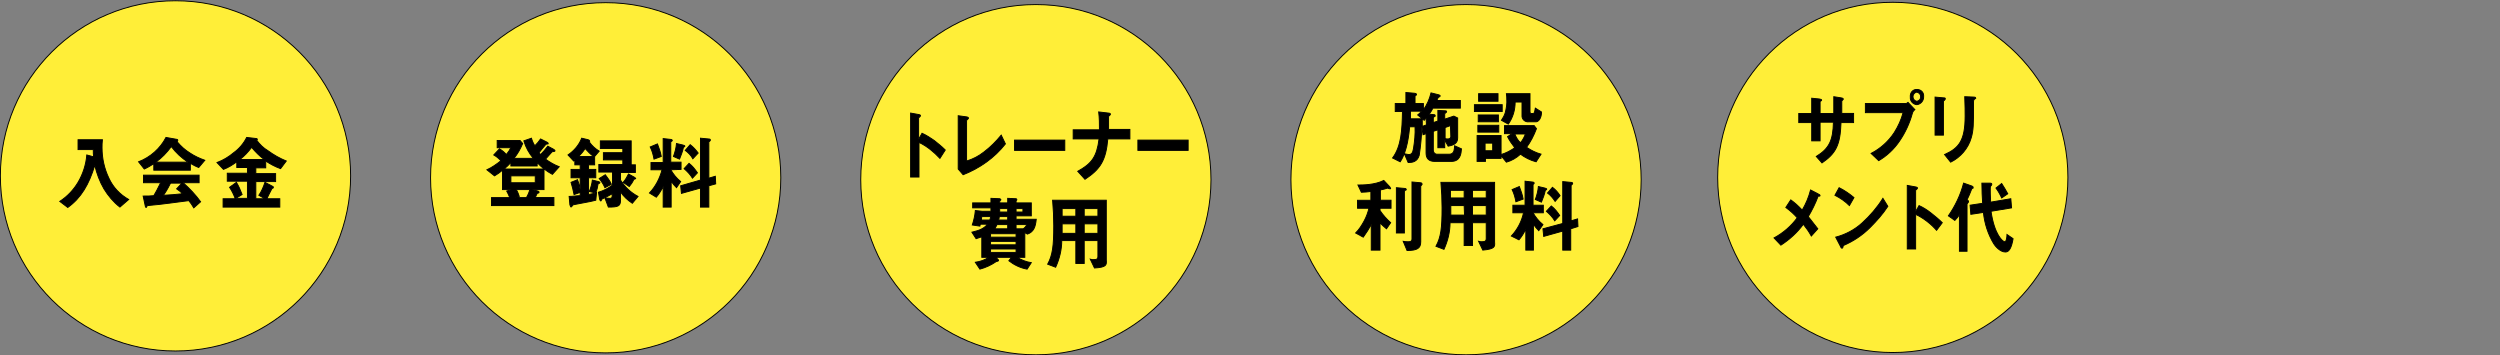
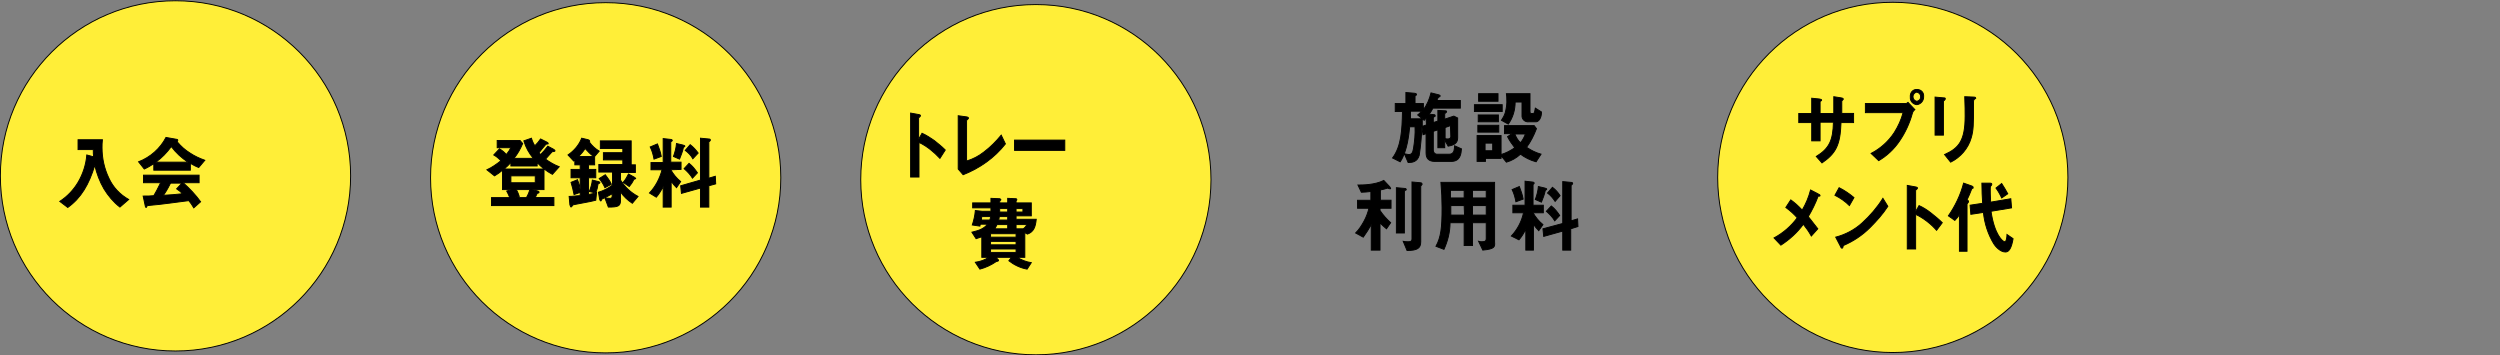
<svg xmlns="http://www.w3.org/2000/svg" version="1.1" id="レイヤー_1" x="0px" y="0px" viewBox="0 0 656.7 93.3" style="enable-background:new 0 0 656.7 93.3;" xml:space="preserve">
  <rect x="0" y="0" width="656.7" height="93.3" fill="#808080" stroke="none" />
  <style type="text/css">
	.st0{fill:#FFEE38;stroke:#000000;stroke-width:0.25;}
	.st1{stroke:#000000;stroke-width:0.25;}
</style>
  <g id="レイヤー_2_1_">
    <g id="レイヤー_1-2">
      <circle class="st0" cx="46.1" cy="46.2" r="46" />
      <path class="st1" d="M31.5,54.4c-1.7-1.3-3.1-3-4.2-4.8c-1.1-1.9-1.9-4-2.4-6.2c-1.5,5-3.6,8.6-7.1,11.1l-2.1-1.6    c2-1.3,3.6-3,4.8-5c1.3-2.2,2.1-4.7,2.3-7.2l1.8,0.5c-0.1-0.6-0.1-1-0.1-1.9h-4v-2.6h6.4c-0.1,0.7-0.1,1.5-0.1,2.1    c0,2.8,0.6,5.5,1.8,8c1.1,2.4,2.9,4.3,5.2,5.6L31.5,54.4z" />
      <path class="st1" d="M52.2,44c-0.8-0.3-1.5-0.7-2.2-1.1v1.8h-9.6V43c-0.8,0.5-1.6,1-2.5,1.4l-1.5-1.9c3.1-1.2,5.7-3.5,7.2-6.4    l2.8,0.5c0.2,0,0.3,0.1,0.3,0.3c0,0.1-0.1,0.2-0.2,0.3c1,1.2,2.1,2.2,3.4,3c1.2,0.8,2.5,1.4,3.9,1.9L52.2,44z M50.9,54.6    c-0.4-0.7-0.8-1.3-1.3-1.9c-2.7,0.4-7.2,0.9-7.8,1s-2.5,0.2-3,0.3c-0.1,0-0.2,0.1-0.2,0.2c-0.1,0.2-0.2,0.3-0.2,0.3    c-0.1,0-0.2-0.1-0.2-0.2l-0.6-2.8c1.3,0,1.8,0,2.8-0.1c0.5-0.8,0.9-1.6,1.8-3.4h-4.5v-2h14.6v2h-4.2c1.7,1.5,3.3,3.2,4.6,5    L50.9,54.6z M45,38.5c-1.2,1.6-2.5,3-4.1,4.1h8.5C47.7,41.5,46.2,40.1,45,38.5z M46.4,49.6l1.4-1.5h-3c-0.9,1.8-1.5,2.7-1.9,3.2    c1.7-0.1,3.3-0.2,5-0.4C47.5,50.4,47,50,46.4,49.6L46.4,49.6z" />
-       <path class="st1" d="M73.7,44.3c-1.4-0.5-2.7-1.2-3.9-2v1.8h-2.6v1.5h5.2v2.1h-5.2v4.5h2.4l-1.6-0.9c0.7-1,1.2-2.2,1.6-3.4    l2.1,1.1c0.1,0.1,0.1,0.1,0.1,0.2c0,0.1,0,0.2-0.1,0.2c-0.2,0.1-0.3,0.1-0.3,0.2c-0.4,0.8-1.1,2.1-1.3,2.6h3.4v2.2H58.6v-2.2h3.2    c-0.4-1.1-0.9-2.1-1.5-3l1.8-1.3c0.6,1,1.1,2.1,1.5,3.2l-1.7,1H65v-4.5h-5.3v-2.1H65V44h-2.8v-1.5c-1.1,0.8-2.2,1.5-3.5,2L57,42.7    c1.6-0.6,3.1-1.5,4.4-2.6c1.4-1,2.6-2.4,3.4-4l2.6,0.3c0.1,0,0.2,0.1,0.2,0.2c0,0.1,0,0.1-0.1,0.1c0,0-0.1,0.1-0.1,0.1    c0.8,1.1,1.8,2.1,3,2.8c1.5,1.1,3.1,2,4.8,2.7L73.7,44.3z M66.1,38.7c-0.9,1.2-1.9,2.3-3.1,3.2h6.4C68.2,41,67.1,39.9,66.1,38.7z" />
      <circle class="st0" cx="159.1" cy="46.7" r="46" />
      <path class="st1" d="M145.1,45.8c-1.5-0.8-2.9-1.9-4-3.1v0.9h-6.9v-1c-0.5,0.7-1.2,1.3-1.8,1.8h10.5v5.4h-3.1l1.5,0.4    c0.1,0,0.3,0.1,0.3,0.3s-0.2,0.2-0.5,0.3c-0.2,0.4-0.3,0.7-0.5,1.1h4.9V54h-16.4v-2.1h4.8c-0.3-0.8-0.6-1.3-0.8-1.7l1.2-0.4H132    v-5.1c-0.7,0.6-1.4,1.1-2.1,1.5l-2-1.6c1.3-0.6,2.6-1.5,3.7-2.4c-0.6-0.6-1.2-1.1-1.9-1.5l1.5-1.6c0.7,0.4,1.3,0.9,1.8,1.5    c0.5-0.6,0.9-1.2,1.2-1.8h-3.6v-1.9h6l0.7,0.8c-0.6,1.4-1.3,2.7-2.3,3.9h5.1c-1.1-1.3-2-2.9-2.5-4.6l2-0.7c0.2,0.7,0.5,1.4,0.9,2    c0.6-0.6,1.1-1.2,1.5-1.8l1.6,0.8c0.2,0.1,0.4,0.2,0.4,0.4s-0.1,0.1-0.2,0.1s-0.4,0.1-0.4,0.1c-0.3,0.3-1.5,1.8-1.8,2.2    c0.1,0.2,0.3,0.4,0.4,0.5c0.7-0.7,1.3-1.4,1.9-2.2l1.5,0.8c0.3,0.2,0.4,0.3,0.4,0.4s-0.2,0.2-0.3,0.2c-0.3,0-0.4,0-0.6,0.2    c-0.5,0.6-1.1,1.2-1.6,1.8c1.1,0.8,2.3,1.5,3.6,2L145.1,45.8z M140.6,46.2h-6.4V48h6.4V46.2z M135.6,49.8c0.4,0.6,0.6,1.2,0.8,1.8    l-1,0.3h2.9c0.4-0.7,0.7-1.4,0.9-2.1L135.6,49.8z" />
      <path class="st1" d="M156.2,41.1v2.2h-1.6v1.2h1.9v2.2h-1.9v4.4c0.7-0.1,1.4-0.3,2.1-0.5l-0.2,2c-0.7,0.2-1.7,0.4-4.4,0.9    c-0.2,0-1.4,0.3-1.5,0.3s-0.5,0.6-0.6,0.6s-0.2-0.4-0.3-0.6l-0.2-2.2c1,0,2-0.2,2.9-0.2v-4.7h-2.4v-2.2h2.4v-1.2H151v-1.4    c-0.1,0.1-0.2,0.3-0.3,0.4l-1.5-1.6c1.6-1.1,2.9-2.6,3.6-4.4l1.7,0.4c0.1,0,0.4,0.2,0.4,0.4c0,0.1,0,0.1-0.1,0.2    c0.7,1,1.6,1.8,2.6,2.4L156.2,41.1z M150.8,51.1c-0.2-1.1-0.5-2.1-0.8-3.2l1.7-0.7c0.4,1.1,0.7,2.2,0.8,3.3L150.8,51.1z M153.7,39    c-0.5,0.8-1.1,1.5-1.7,2.1h3.9C155.1,40.5,154.4,39.8,153.7,39z M157.1,48.3c-0.1,0.8-0.3,1.6-0.6,2.4l-1.7-0.4c0.4-1,0.7-2,0.8-3    l1.6,0.4c0.4,0.1,0.4,0.3,0.4,0.3S157.3,48.3,157.1,48.3L157.1,48.3z M166.1,53.4c-1.2-0.8-2.3-1.8-3.1-3v2.2    c0,1.6-0.7,1.8-3.2,1.8l-0.9-2.4c0.3,0,0.7,0.1,1.3,0.1c0.4,0,0.6-0.1,0.6-0.6v-0.6c-0.7,0.4-1.4,0.8-2.1,1.1    c-0.6,0.3-0.6,0.3-0.7,0.5s-0.1,0.3-0.2,0.3s-0.3-0.4-0.3-0.5l-0.3-1.8c1.3-0.4,2.6-1,3.7-1.9v-3.4h-3.6v-2h6.3V42h-5.1v-1.9h5.1    v-1.1h-5.9v-2h8.1v6.3h1.1v2H163v2c1.1,1.8,2.7,3.3,4.6,4.3L166.1,53.4z M158.9,49.3c-0.4-0.9-0.9-1.7-1.5-2.4l1.6-1    c0.6,0.8,1.2,1.6,1.6,2.5L158.9,49.3z M166.5,47.1c-0.3,0.7-0.7,1.3-1.2,1.9l-1.6-1.1c0.6-0.7,1-1.4,1.4-2.2l1.6,0.9    c0.3,0.2,0.3,0.3,0.3,0.3S166.7,47.1,166.5,47.1L166.5,47.1z" />
      <path class="st1" d="M176.2,44.6c0.7,1.2,1.5,2.2,2.6,3.1l-1.1,1.6c-0.5-0.5-1-1.1-1.4-1.7v6.8h-2.1v-5.4c-0.5,1-1.1,2-1.8,2.8    l-1.8-1.1c1.6-1.7,2.7-3.8,3.3-6.1H171v-1.9h3.2v-6.3l1.8,0.2c0.5,0,0.6,0.2,0.6,0.3c0,0.1-0.1,0.2-0.2,0.2    c-0.1,0.1-0.2,0.2-0.2,0.2v5.3h2.7v1.9L176.2,44.6z M171.8,41.8c-0.2-1.1-0.5-2.2-1-3.2l1.9-0.8c0.4,1.1,0.8,2.1,1,3.3L171.8,41.8    z M179.7,38.6c-0.2,0.1-0.2,0.1-0.2,0.2c-0.2,1-0.6,2-1,3l-1.6-0.7c0.4-1.1,0.7-2.2,0.8-3.4l1.7,0.4c0.4,0.1,0.5,0.2,0.5,0.3    S179.7,38.6,179.7,38.6L179.7,38.6z M186.2,48.8v5.6H184v-5l-5,1.4l-0.2-2l5.2-1.5v-11l2.1,0.2c0.4,0,0.5,0.1,0.5,0.3    s-0.1,0.1-0.1,0.2s-0.3,0.2-0.3,0.3v9.5l1.7-0.5l0.1,2L186.2,48.8z M181.9,46.8c-0.6-1-1.4-1.8-2.2-2.5l1.3-1.4    c0.9,0.7,1.6,1.6,2.2,2.5L181.9,46.8z M182,41.7c-0.5-0.9-1.2-1.6-2-2.2l1.3-1.5c0.8,0.6,1.5,1.4,2.1,2.2L182,41.7z" />
-       <circle class="st0" cx="385.1" cy="47.2" r="46" />
      <path class="st1" d="M381.2,42.4h-4.3c-1.5,0-2.3-0.7-2.3-2.2v-5.1l-0.8,0.3l-0.3-2.1c-0.1,2.5-0.3,5-0.7,7.5    c-0.5,1.7-1.8,1.9-2.9,1.9l-1-2.3c0.4,0.1,0.7,0.1,1.1,0.2c0.7,0,1.1-0.3,1.3-1.6c0.3-1.9,0.5-3.8,0.4-5.7h-1.4    c-0.2,1.8-0.6,6.4-2.5,9.2l-2-1c2.3-3.1,2.5-7.3,2.6-12.2h-1.9v-2.1h2.8v-2.9l2.3,0.2c0.1,0,0.5,0.1,0.5,0.3    c0,0.1-0.1,0.2-0.1,0.2c-0.2,0.1-0.3,0.2-0.3,0.3v1.9h2.2v1.6c1-1.3,1.6-2.8,2-4.4l2,0.5c0.2,0.1,0.4,0.1,0.4,0.3    c0,0.1-0.1,0.2-0.1,0.2c0,0-0.3,0.1-0.4,0.2s-0.3,0.7-0.4,0.8h6.2v2h-7.2c-0.3,0.6-0.6,1.1-1,1.6l1.1,0.1c0.2,0,0.5,0,0.5,0.3    s-0.1,0.1-0.3,0.3s-0.2,0.1-0.2,0.2v1.3l1.2-0.4V29l1.8,0.1c0.2,0,0.5,0,0.5,0.2s0,0.1-0.2,0.3s-0.3,0.2-0.3,0.3v1.4l2.4-0.8    l1,0.5v5.2c0,1.4-0.9,1.9-2.5,2.2l-0.9-1.6v2h-1.8v-4.7l-1.2,0.4v5c0,0.5,0.4,1,0.9,1c0.1,0,0.1,0,0.2,0h3.2    c0.5,0,0.9-0.3,1.1-0.8c0.1-0.5,0.2-0.9,0.2-1.4l1.8,0.8C383.8,40.4,383.6,42.4,381.2,42.4z M374.6,31c-0.2,0.2-0.4,0.4-0.5,0.6    l-1.7-1.4c0.4-0.3,0.7-0.6,1-1h-2.9c0,0.7,0,1.2,0,2h3.1c0,0.7,0,1.5,0,2l1.1-0.4L374.6,31z M381,33l-1.4,0.5v2.9    c0.2,0.1,0.5,0.1,0.8,0.1c0.4,0,0.7-0.3,0.7-0.6c0,0,0,0,0-0.1L381,33z" />
      <path class="st1" d="M387.3,29.3v-1.8h7.3v1.8H387.3z M403.5,42.5c-1.5-0.4-2.9-1.1-4.1-2c-1.1,1-2.3,1.7-3.7,2.1l-1.4-1.7v0.7    h-4.1v0.8H388v-6.8h6.3v5c1.3-0.4,2.5-1,3.6-1.8c-0.7-0.9-1.4-1.9-1.9-2.9l1.2-0.8h-2v-2.1h7.8l0.6,0.8c-0.7,1.8-1.5,3.4-2.6,4.9    c1.2,0.8,2.4,1.4,3.8,1.8L403.5,42.5z M388.2,34.7v-1.8h5.5v1.8H388.2z M388.3,32v-1.8h5.3V32L388.3,32z M388.4,26.6v-2h5.1v2    H388.4z M392.1,37.6h-2v2h2V37.6z M403.4,32h-1.8c-0.9,0.1-1.7-0.5-1.8-1.4c0-0.1,0-0.1,0-0.2v-3.6h-1.8c0,2.1-0.6,4.1-1.8,5.8    l-1.8-1c0.4-0.6,0.8-1.3,1-2c0.3-1.2,0.5-2.4,0.4-3.6c0-0.4,0-0.6-0.1-1.4h6.2v4.7c0,0.5,0.2,0.5,0.3,0.5h0.5    c0.4,0,0.4-0.4,0.6-1.4l1.6,1C405,30.1,404.6,32,403.4,32z M397.9,35.2c0.4,0.9,0.8,1.7,1.5,2.3c0.6-0.7,1-1.5,1.3-2.3H397.9z" />
      <path class="st1" d="M362.5,54.7v0.6c0.8,1.2,1.7,2.2,2.8,3.2l-1.1,1.6c-0.6-0.5-1.2-1-1.7-1.6v7.2h-2.3v-6.8    c-0.6,1.2-1.3,2.3-2.1,3.4l-2-1.1c0.9-0.9,1.6-2,2.2-3.1c0.6-1.1,1-2.2,1.3-3.4h-3v-2.1h3.5v-2.3c-0.9,0.1-1.7,0.2-2.5,0.2    l-0.9-1.9c1.2,0,4.4,0,6.8-1.2L365,49c0.1,0.1,0.2,0.3,0.3,0.5c0,0.1-0.1,0.1-0.2,0.1c-0.2,0-0.4-0.1-0.6-0.2    c-0.6,0.2-1.3,0.4-1.9,0.5v2.7h2.8v2.1L362.5,54.7z M369.1,50c-0.1,0.1-0.2,0.2-0.2,0.3v10.9h-2.1V49.3l2.2,0.2    c0.2,0,0.4,0.1,0.4,0.3S369.2,49.9,369.1,50z M373.5,48.5c-0.1,0.2-0.3,0.3-0.3,0.4v14.6c0,1.7-0.9,2.3-3.6,2.3l-1-2.4    c0.5,0.1,0.9,0.1,1.4,0.1c0.6,0,0.9-0.2,0.9-0.7V47.8l2.2,0.2c0.2,0,0.4,0.1,0.4,0.2C373.6,48.4,373.6,48.4,373.5,48.5z" />
      <path class="st1" d="M389.5,65.7l-1.1-2.3c0.3,0.1,0.6,0.1,0.9,0.1c0.8,0,1.1-0.2,1.1-0.8v-4.2h-3.6v6h-2.2v-6h-3.7    c0,2.4-0.6,4.8-1.6,7l-2.1-0.8c1.3-2.4,1.6-4.8,1.6-10.1c0-2.2-0.1-4.4-0.3-6.7h14.1v15.7C392.7,64.8,392.7,65.4,389.5,65.7z     M384.6,50H381c0,0.8,0,1.3,0,2h3.6L384.6,50z M384.6,54h-3.5c0,1.8,0,2,0,2.5h3.6L384.6,54z M390.4,50h-3.6v2h3.6V50z M390.4,54    h-3.6v2.5h3.6V54z" />
      <path class="st1" d="M402.7,55.9c0.7,1.2,1.5,2.2,2.6,3.1l-1.1,1.6c-0.5-0.5-1-1.1-1.4-1.7v6.8h-2v-5.5c-0.5,1-1.1,2-1.8,2.8    L397,62c1.6-1.7,2.7-3.8,3.2-6.1h-2.8v-2h3.2v-6.3l1.8,0.2c0.5,0,0.6,0.2,0.6,0.3c0,0.1-0.1,0.2-0.1,0.2c-0.2,0.1-0.2,0.2-0.2,0.3    v5.3h2.7v2L402.7,55.9z M398.2,53c-0.2-1.1-0.5-2.2-1-3.2l1.9-0.8c0.4,1.1,0.8,2.1,1,3.3L398.2,53z M406.1,49.9    c-0.2,0.1-0.2,0.1-0.2,0.2c-0.2,1-0.6,2-1,3l-1.6-0.7c0.4-1.1,0.7-2.2,0.8-3.4l1.7,0.4c0.4,0.1,0.5,0.2,0.5,0.3    S406.2,49.9,406.1,49.9L406.1,49.9z M412.6,60.1v5.6h-2.1v-5l-5,1.4l-0.2-2l5.2-1.4v-11l2.1,0.2c0.4,0,0.5,0.1,0.5,0.3    s-0.1,0.1-0.1,0.2s-0.3,0.2-0.3,0.3V58l1.7-0.5l0.1,2L412.6,60.1z M408.4,58c-0.6-1-1.4-1.8-2.2-2.5l1.3-1.4    c0.9,0.7,1.6,1.6,2.2,2.5L408.4,58z M408.5,52.9c-0.6-0.9-1.2-1.6-2-2.2l1.3-1.5c0.8,0.6,1.5,1.4,2,2.2L408.5,52.9z" />
      <circle class="st0" cx="272.1" cy="47.2" r="46" />
      <path class="st1" d="M246.9,41.6c-1.6-1.7-3.4-3.2-5.5-4.2v9.1h-2.2V29.7l2.2,0.4c0.1,0,0.4,0.1,0.4,0.3s-0.5,0.5-0.5,0.6v5.6    l0.9-1.6c1.1,0.5,2.2,1.2,3.2,1.9c1,0.8,2,1.6,2.9,2.5L246.9,41.6z" />
      <path class="st1" d="M253,45.9l-1.3-1.5v-14l2.2,0.3c0.1,0,0.5,0.1,0.5,0.3s0,0.1-0.2,0.3s-0.3,0.3-0.3,0.4v10.6    c1.7-0.5,3.2-1.3,4.6-2.4c1.7-1.3,3.1-2.7,4.5-4.4l1.1,2.3C261.2,41.5,257.3,44.2,253,45.9z" />
      <path class="st1" d="M266.5,39.5v-2.7h13.2v2.7H266.5z" />
-       <path class="st1" d="M291,36.5c-0.5,5.6-1.9,7.9-6,10.6l-1.9-2.1c3.6-2,5-3.7,5.6-8.5h-6.8v-2.4h6.9c0-1.6,0-3.1-0.2-4.7l2.5,0.3    c0.3,0,0.6,0.1,0.6,0.3s-0.5,0.5-0.5,0.6s0,0.2,0,1c0,0,0,1.3,0,2.4h5.6v2.5L291,36.5z" />
-       <path class="st1" d="M298.9,39.5v-2.7h13.2v2.7H298.9z" />
      <path class="st1" d="M269.9,61.5l-0.7-0.4v6.5h-2c1.1,0.7,2.4,1.2,3.7,1.4l-1.1,1.7c-1.7-0.3-3.4-1.1-4.8-2.2l0.7-0.9h-4.1    l0.6,0.6c0.1,0.1,0.1,0.2,0.1,0.2c0,0.1-0.1,0.2-0.2,0.2l-0.4,0.1c-1.3,0.9-2.8,1.6-4.3,2l-1.2-1.8c1.3-0.2,2.5-0.6,3.5-1.3h-1.8    v-5.4c-0.5,0.2-0.7,0.2-1.5,0.5l-1.1-1.7c2.1-0.5,3.2-1,4.1-2.1h-1.9l-0.1,0.5l-2-0.3c0.4-1.2,0.7-2.5,0.8-3.8l1.8,0.2h2.3    c0-0.2,0-0.4,0-0.9h-4.8v-1.3h4.8v-1.2l2.3,0.1c0.1,0,0.2,0.1,0.3,0.2c0,0,0,0,0,0c0,0.1,0,0.2-0.1,0.2c-0.2,0.1-0.2,0.2-0.2,0.7    h2.1v-1.2l2.2,0.1c0.1,0,0.2,0.1,0.2,0.2c0,0.1,0,0.2-0.1,0.2c-0.1,0.1-0.1,0.2-0.1,0.3v0.4h4v3.4h-4v0.9h5.3    C272,59.7,271.5,60.9,269.9,61.5z M257.9,56.9c0,0.2-0.1,0.3-0.1,0.9h2.2c0.1-0.3,0.2-0.6,0.2-0.9H257.9z M266.9,61.4h-6.7v0.9    h6.7L266.9,61.4z M266.9,63.4h-6.7v0.9h6.7L266.9,63.4z M266.9,65.4h-6.7v0.9h6.7L266.9,65.4z M264.7,59h-2.8    c-0.2,0.4-0.4,0.8-0.6,1.1h3.4V59z M264.7,56.9h-2.2c0,0.3-0.1,0.6-0.2,0.9h2.4V56.9z M264.7,54.8h-2.1c0,0.5,0,0.6,0,0.9h2.1    L264.7,54.8z M268.7,54.8h-1.8v0.9h1.8V54.8z M266.9,59v1.1h1.9c0.4-0.3,0.7-0.6,0.9-1.1H266.9z" />
-       <path class="st1" d="M287.5,70.4l-1.1-2.3c0.3,0.1,0.6,0.1,0.9,0.1c0.8,0,1.1-0.2,1.1-0.8v-4.2h-3.6v6h-2.2v-6h-3.7    c0,2.4-0.6,4.8-1.6,7l-2.1-0.8c1.3-2.4,1.6-4.8,1.6-10.1c0-2.2-0.1-4.4-0.3-6.7h14.1v15.7C290.7,69.6,290.7,70.2,287.5,70.4z     M282.6,54.8H279c0,0.8,0,1.3,0,2h3.6L282.6,54.8z M282.6,58.8H279c0,1.8,0,2,0,2.5h3.6V58.8z M288.4,54.8h-3.6v2h3.6V54.8z     M288.4,58.8h-3.6v2.5h3.6V58.8z" />
      <circle class="st0" cx="497.2" cy="46.6" r="46" />
      <path class="st1" d="M483.6,32.2c-0.2,6-1.4,8.1-5,10.6l-1.5-1.7c3.4-2.1,4.4-4.2,4.5-9h-3.5V37h-2.2v-4.8h-3.4v-2.4h3.4v-4l2,0.2    c0.4,0.1,0.6,0.1,0.6,0.3s0,0.1-0.2,0.2s-0.2,0.2-0.2,0.3v3h3.6c0-1.6,0-3,0-4.4l1.9,0.3c0.1,0,0.6,0.1,0.6,0.3    c0,0.1,0,0.1-0.2,0.3c-0.1,0.1-0.2,0.2-0.2,0.3v3.2h3.1v2.4L483.6,32.2z" />
      <path class="st1" d="M502.3,29.9c-0.7,2.5-1.8,4.9-3.3,7.1c-1.4,2.1-3.3,3.9-5.5,5.2l-2-1.9c2.5-1.3,4.6-3.2,6.1-5.5    c1-1.6,1.8-3.3,2.3-5.2H490v-2.4h10.6c0.2,0,0.5-0.2,0.6-0.3l1.8,1.9C502.7,29,502.4,29.4,502.3,29.9z M503.5,27.5    c-1-0.1-1.8-1-1.7-2c-0.1-1,0.5-1.9,1.5-2c1-0.1,1.9,0.5,2,1.5c0,0.2,0,0.4,0,0.5C505.3,26.5,504.5,27.4,503.5,27.5z M503.5,24.2    c-0.6,0.1-1,0.6-1,1.2c0,0.6,0.4,1.1,1,1.2c0.7-0.1,1.1-0.7,1-1.3C504.5,24.7,504,24.3,503.5,24.2z" />
      <path class="st1" d="M510.8,26.3c-0.3,0.2-0.3,0.3-0.3,0.3v8.9h-2.2v-10l2.2,0.2c0.2,0,0.5,0,0.5,0.2S510.9,26.2,510.8,26.3z     M518.6,26.1c-0.2,0.3-0.2,0.3-0.2,0.9c0,0.2,0,1.1,0,1.4c0,4.1,0,5.8-0.6,7.8c-0.8,2.8-2.8,5.1-5.4,6.4l-1.6-2    c3.8-1.7,5.4-3.7,5.4-10.1c0-0.5,0-3.4-0.1-5.1l2.4,0.1c0.1,0,0.5,0,0.5,0.3C518.8,25.9,518.8,26,518.6,26.1L518.6,26.1z" />
      <path class="st1" d="M477.6,51.5c-0.7,1.9-1.6,3.7-2.6,5.4c0.8,1,1.5,1.9,2.5,3.2l-1.7,1.9c-0.6-1.1-1.3-2.1-2.1-3.1    c-1.6,2.2-3.6,4-5.9,5.5l-1.8-1.9c2.4-1.3,4.5-3.1,6.1-5.3c-0.9-1-1.9-1.9-3-2.7l1.3-2c1.1,0.8,2.1,1.7,3,2.7    c1-1.7,1.7-3.4,2.2-5.3l2.1,1.1c0.1,0,0.4,0.2,0.4,0.4S477.8,51.5,477.6,51.5z" />
      <path class="st1" d="M485.8,54c-1.1-1.1-2.4-2-3.8-2.7l1.1-2c1.4,0.7,2.7,1.6,3.9,2.6L485.8,54z M491.2,59.8c-2,2-4.4,3.6-7,4.7    c-0.1,0.3-0.1,0.7-0.3,0.7s-0.3-0.1-0.4-0.4l-1.3-2.5c2.6-0.7,4.9-1.9,6.9-3.7c2.1-1.9,4-4.1,5.5-6.5l1.3,2.1    C494.6,56.2,493,58,491.2,59.8L491.2,59.8z" />
      <path class="st1" d="M508.7,60.5c-1.5-1.7-3.4-3.2-5.5-4.2v9.1h-2.2V48.7l2.2,0.4c0.1,0,0.5,0.1,0.5,0.3s-0.5,0.5-0.5,0.6v5.6    l0.9-1.6c1.1,0.5,2.2,1.2,3.2,2c1,0.8,2,1.6,2.9,2.5L508.7,60.5z" />
      <path class="st1" d="M518.3,49.4c-0.3,0.1-0.3,0.1-0.4,0.3c-0.4,1.1-0.7,1.7-1.2,2.8c0.2,0.1,0.4,0.2,0.4,0.5    c0,0.1-0.1,0.2-0.2,0.3c-0.1,0.1-0.1,0.2-0.2,0.3V66h-2v-9.7c-0.3,0.6-0.7,1.1-1.2,1.6l-1.7-1.2c1.8-2.6,3.2-5.5,4-8.6l2,0.7    c0.3,0.1,0.5,0.2,0.5,0.4S518.3,49.4,518.3,49.4z M526.8,66.2c-1.5,0-2.8-1.7-3.1-2.2c-1.5-2.5-2.4-5.3-2.7-8.2l-3.3,0.5l-0.2-2.4    l3.3-0.5c-0.1-1.6-0.2-3.3-0.2-5.3h2.1c0.5,0,0.5,0.2,0.5,0.3s0,0.2-0.2,0.4s-0.2,0.3-0.2,0.8s0,1.8,0.1,3.5l5.3-0.9l0.2,2.4    l-5.4,0.9c0.9,6.2,3.1,8,3.6,8s0.6-1.5,0.6-1.9l1.6,1.1C528.4,65,527.8,66.2,526.8,66.2z M525.8,52c-0.4-0.9-0.9-1.8-1.5-2.6    l1.5-1.2c0.6,0.9,1.1,1.8,1.6,2.7L525.8,52z" />
    </g>
  </g>
</svg>